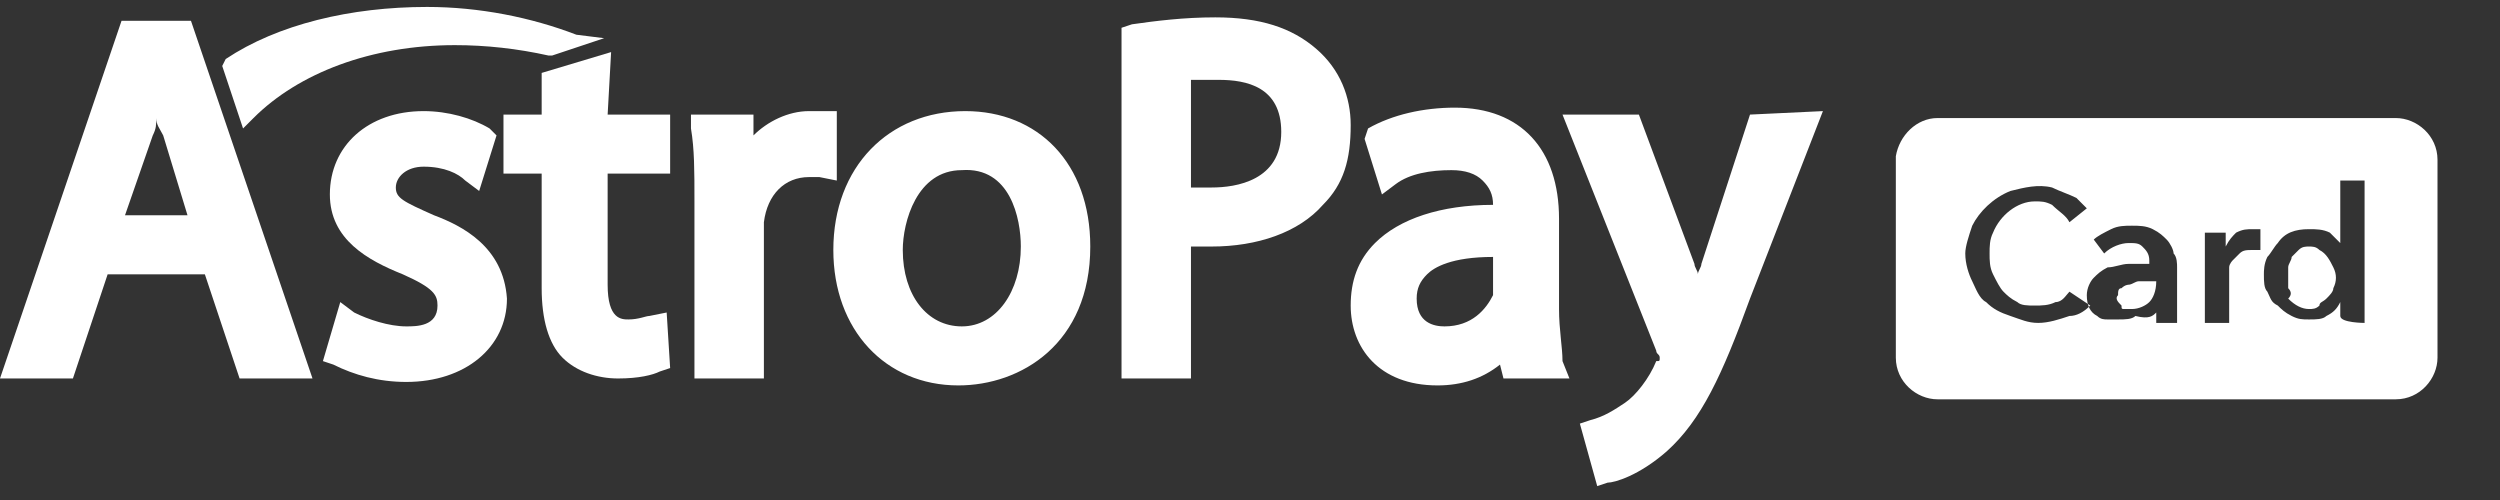
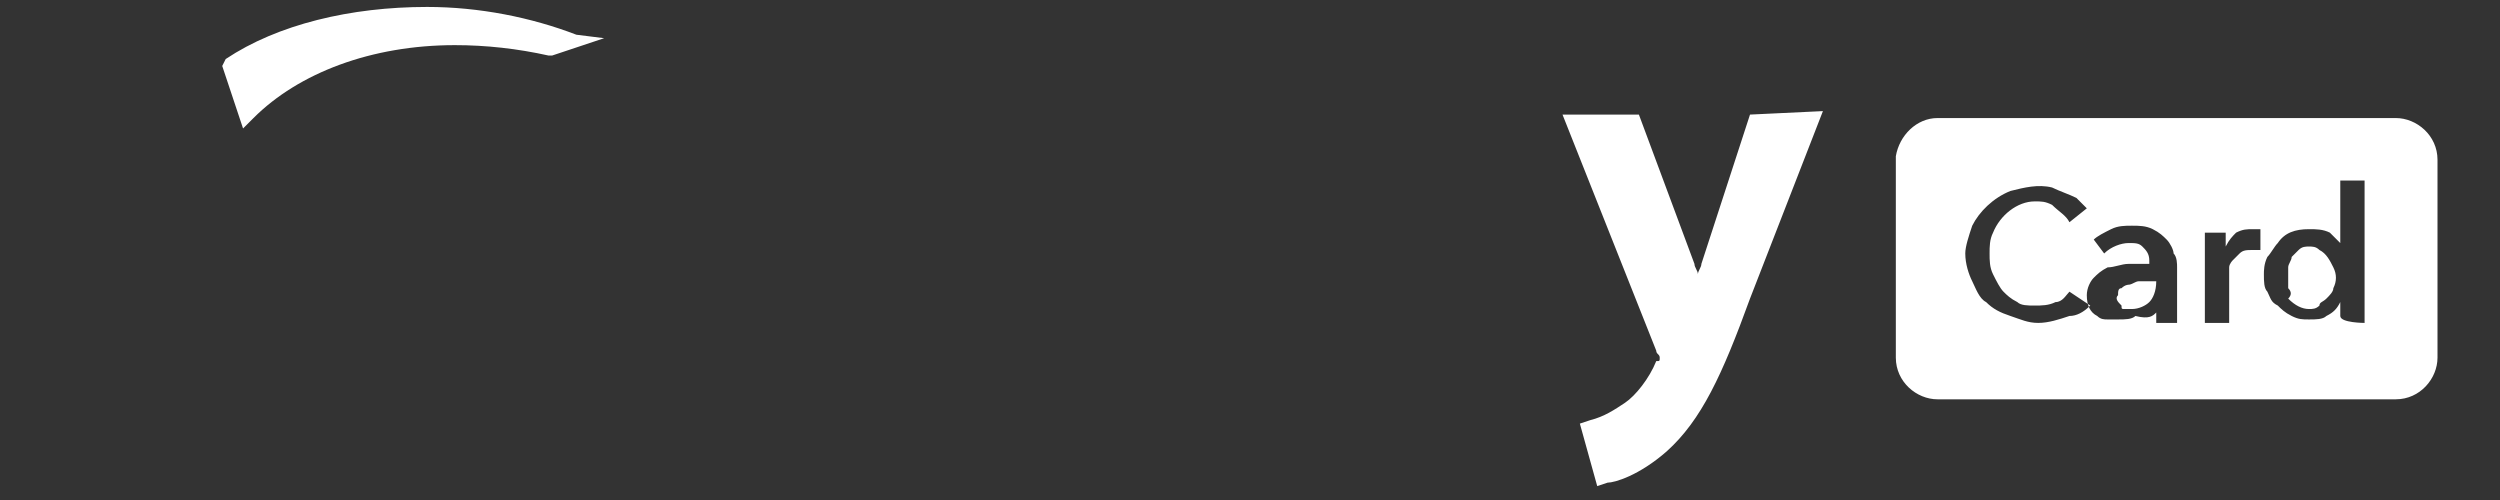
<svg xmlns="http://www.w3.org/2000/svg" width="90" height="18" viewBox="0 0 90 18" fill="none">
  <rect x="0" y="0" width="90" height="18" fill="#333333" stroke="none" />
-   <path d="M4.375 0.75L0 13.625H2.625L3.875 9.875H7.375L8.625 13.625H11.25L6.875 0.75H4.375ZM6.75 7.75H4.5L5.5 4.875C5.625 4.625 5.625 4.5 5.625 4.25C5.625 4.5 5.75 4.625 5.875 4.875L6.75 7.75Z" fill="white" />
-   <path fill-rule="evenodd" clip-rule="evenodd" d="M15.625 7.75C14.5 7.25 14.25 7.125 14.25 6.75C14.25 6.375 14.625 6 15.25 6C16 6 16.5 6.25 16.75 6.5L17.25 6.875L17.875 4.875L17.625 4.625C17 4.25 16.125 4 15.25 4C13.25 4 11.875 5.25 11.875 7C11.875 8.625 13.25 9.375 14.5 9.875C15.625 10.375 15.75 10.625 15.75 11C15.75 11.75 15 11.75 14.625 11.75C14 11.75 13.25 11.5 12.75 11.25L12.25 10.875L11.625 13L12 13.125C12.75 13.5 13.625 13.75 14.625 13.75C16.75 13.75 18.25 12.5 18.25 10.75C18.125 8.875 16.625 8.125 15.625 7.75ZM22 1.875L19.5 2.625V4.125H18.125V6.25H19.5V10.375C19.5 11.5 19.75 12.375 20.25 12.875C20.75 13.375 21.5 13.625 22.25 13.625C23 13.625 23.5 13.5 23.75 13.375L24.125 13.25L24 11.25L23.375 11.375C23.25 11.375 23 11.5 22.625 11.5C22.375 11.5 21.875 11.5 21.875 10.25V6.25H24.125V4.125H21.875L22 1.875ZM30.125 4H29.625C29.5 4 29.375 4 29.125 4C28.375 4 27.625 4.375 27.125 4.875V4.125H24.875V4.625C25 5.375 25 6.125 25 7.25V13.625H27.5V8.625C27.5 8.375 27.5 8.125 27.5 8C27.625 7 28.25 6.375 29.125 6.375C29.375 6.375 29.5 6.375 29.5 6.375L30.125 6.5V4Z" fill="white" />
-   <path d="M34.75 4C32 4 30 6 30 9C30 11.875 31.875 13.875 34.5 13.875C36.75 13.875 39.25 12.375 39.25 8.875C39.25 5.875 37.375 4 34.75 4ZM36.75 8.875C36.75 10.5 35.875 11.75 34.625 11.75C33.375 11.75 32.5 10.625 32.5 9C32.5 8 33 6.125 34.625 6.125C36.375 6 36.75 7.875 36.75 8.875ZM47.375 1.75C46.5 1 45.375 0.625 43.75 0.625C42.625 0.625 41.625 0.75 40.75 0.875L40.375 1V13.625H42.875V8.875C43.125 8.875 43.375 8.875 43.625 8.875C45.25 8.875 46.75 8.375 47.625 7.375C48.375 6.625 48.625 5.75 48.625 4.5C48.625 3.5 48.25 2.5 47.375 1.75ZM46.125 4.75C46.125 6.5 44.5 6.75 43.625 6.75C43.25 6.75 43 6.75 42.875 6.75V2.875C43.25 2.875 43.5 2.875 43.875 2.875C44.875 2.875 46.125 3.125 46.125 4.75ZM56.125 11.125V7.875C56.125 5.375 54.75 3.875 52.375 3.875C51.25 3.875 50.125 4.125 49.25 4.625L49.125 5L49.75 7L50.25 6.625C50.75 6.25 51.5 6.125 52.25 6.125C52.75 6.125 53.125 6.25 53.375 6.5C53.625 6.75 53.75 7 53.75 7.375C51.875 7.375 50.375 7.875 49.5 8.75C48.875 9.375 48.625 10.125 48.625 11C48.625 12.5 49.625 13.875 51.75 13.875C52.625 13.875 53.375 13.625 54 13.125L54.125 13.625H56.5L56.25 13C56.25 12.5 56.125 11.875 56.125 11.125ZM52 11.75C51.625 11.75 51 11.625 51 10.75C51 10.375 51.125 10.125 51.375 9.875C51.625 9.625 52.25 9.25 53.75 9.25V10.25C53.75 10.375 53.75 10.5 53.75 10.625C53.5 11.125 53 11.75 52 11.75Z" fill="white" />
  <path fill-rule="evenodd" clip-rule="evenodd" d="M63 4.125L61.25 9.5C61.25 9.625 61.125 9.75 61.125 9.875C61.125 9.75 61 9.625 61 9.5L59 4.125H56.25L59.625 12.625C59.625 12.75 59.75 12.75 59.75 12.875C59.75 13 59.75 13 59.625 13C59.375 13.625 58.875 14.25 58.5 14.5C58.125 14.75 57.75 15 57.25 15.125L56.875 15.25L57.5 17.5L57.875 17.375C58.125 17.375 59 17.125 60 16.25C61.25 15.125 62 13.5 63 10.75L65.625 4L63 4.125ZM9.125 4.25C10.75 2.625 13.375 1.625 16.375 1.625C17.5 1.625 18.625 1.75 19.75 2H19.875L21.75 1.375L20.75 1.25C19.125 0.625 17.25 0.25 15.375 0.25C12.625 0.25 10 0.875 8.125 2.125L8 2.375L8.75 4.625L9.125 4.25ZM69.75 4.25H86.25C87 4.25 87.75 4.875 87.75 5.75V12.875C87.75 13.625 87.125 14.375 86.25 14.375H69.75C69 14.375 68.25 13.75 68.25 12.875V5.625C68.375 4.875 69 4.25 69.75 4.25ZM74.5 8L75.125 7.5C75 7.375 74.875 7.25 74.75 7.125C74.5 7 74.125 6.875 73.875 6.75C73.375 6.625 72.875 6.75 72.375 6.875C71.75 7.125 71.25 7.625 71 8.125C70.875 8.5 70.75 8.875 70.75 9.125C70.75 9.5 70.875 9.875 71 10.125C71.125 10.375 71.25 10.75 71.5 10.875C71.75 11.125 72 11.25 72.375 11.375C72.75 11.5 73 11.625 73.375 11.625C73.75 11.625 74.125 11.5 74.5 11.375C74.75 11.375 75 11.25 75.25 11L74.5 10.5C74.375 10.625 74.25 10.875 74 10.875C73.75 11 73.5 11 73.25 11C73 11 72.75 11 72.625 10.875C72.375 10.75 72.25 10.625 72.125 10.5C72 10.375 71.875 10.125 71.75 9.875C71.625 9.625 71.625 9.375 71.625 9.125C71.625 8.875 71.625 8.625 71.75 8.375C72 7.75 72.625 7.25 73.25 7.25C73.5 7.25 73.625 7.25 73.875 7.375C74.125 7.625 74.375 7.75 74.5 8ZM77.625 11.25V11.625H78.375V9.625C78.375 9.5 78.375 9.25 78.25 9.125C78.25 9 78.125 8.75 78 8.625C77.875 8.5 77.75 8.375 77.5 8.25C77.25 8.125 77 8.125 76.75 8.125C76.5 8.125 76.25 8.125 76 8.25C75.75 8.375 75.5 8.5 75.375 8.625L75.75 9.125C76 8.875 76.375 8.75 76.625 8.75C76.875 8.75 77 8.75 77.125 8.875C77.25 9 77.375 9.125 77.375 9.375V9.5C77.125 9.5 76.875 9.5 76.625 9.5C76.375 9.5 76.125 9.625 75.875 9.625C75.625 9.75 75.5 9.875 75.375 10C75.25 10.125 75.125 10.375 75.125 10.625C75.125 11 75.25 11.25 75.5 11.375C75.625 11.5 75.75 11.5 75.875 11.5C76 11.5 76.125 11.5 76.25 11.5C76.5 11.5 76.75 11.5 76.875 11.375C77.375 11.5 77.5 11.375 77.625 11.25ZM77.625 10.125C77.625 10.5 77.5 10.75 77.375 10.875C77.25 11 77 11.125 76.75 11.125C76.625 11.125 76.625 11.125 76.5 11.125C76.375 11.125 76.375 11.125 76.375 11C76.25 10.875 76.125 10.75 76.25 10.625C76.25 10.5 76.25 10.375 76.375 10.375C76.5 10.25 76.625 10.25 76.625 10.25C76.75 10.25 76.875 10.125 77 10.125C77.125 10.125 77.25 10.125 77.375 10.125H77.625ZM79.375 8.375V11.625H80.25V9.875C80.25 9.75 80.25 9.75 80.25 9.625C80.25 9.5 80.375 9.375 80.375 9.375C80.5 9.25 80.5 9.25 80.625 9.125C80.75 9 80.875 9 81.125 9C81.25 9 81.25 9 81.375 9V8.25H81.25H81.125C80.875 8.25 80.75 8.25 80.5 8.375C80.375 8.5 80.25 8.625 80.125 8.875V8.375H79.375ZM85.125 11.625V6.5H84.25V8.75C84.125 8.625 84 8.5 83.875 8.375C83.625 8.25 83.375 8.25 83.125 8.25C82.625 8.25 82.25 8.375 82 8.75C81.875 8.875 81.75 9.125 81.625 9.25C81.5 9.5 81.5 9.75 81.5 9.875C81.5 10.125 81.5 10.375 81.625 10.5C81.75 10.75 81.75 10.875 82 11C82.125 11.125 82.25 11.25 82.5 11.375C82.75 11.5 82.875 11.5 83.125 11.5C83.375 11.5 83.625 11.5 83.75 11.375C84 11.25 84.125 11.125 84.25 10.875V11.375C84.25 11.625 85.125 11.625 85.125 11.625ZM82.375 10C82.375 9.875 82.375 9.75 82.375 9.625C82.375 9.5 82.5 9.375 82.5 9.25C82.625 9.125 82.625 9.125 82.75 9C82.875 8.875 83 8.875 83.125 8.875C83.25 8.875 83.375 8.875 83.5 9C83.75 9.125 83.875 9.375 84 9.625C84.125 9.875 84.125 10.125 84 10.375C84 10.5 83.875 10.625 83.75 10.75C83.625 10.875 83.5 10.875 83.5 11C83.375 11.125 83.25 11.125 83.125 11.125C82.875 11.125 82.625 11 82.375 10.75C82.5 10.625 82.5 10.5 82.375 10.375C82.375 10.25 82.375 10.125 82.375 10Z" fill="white" />
</svg>